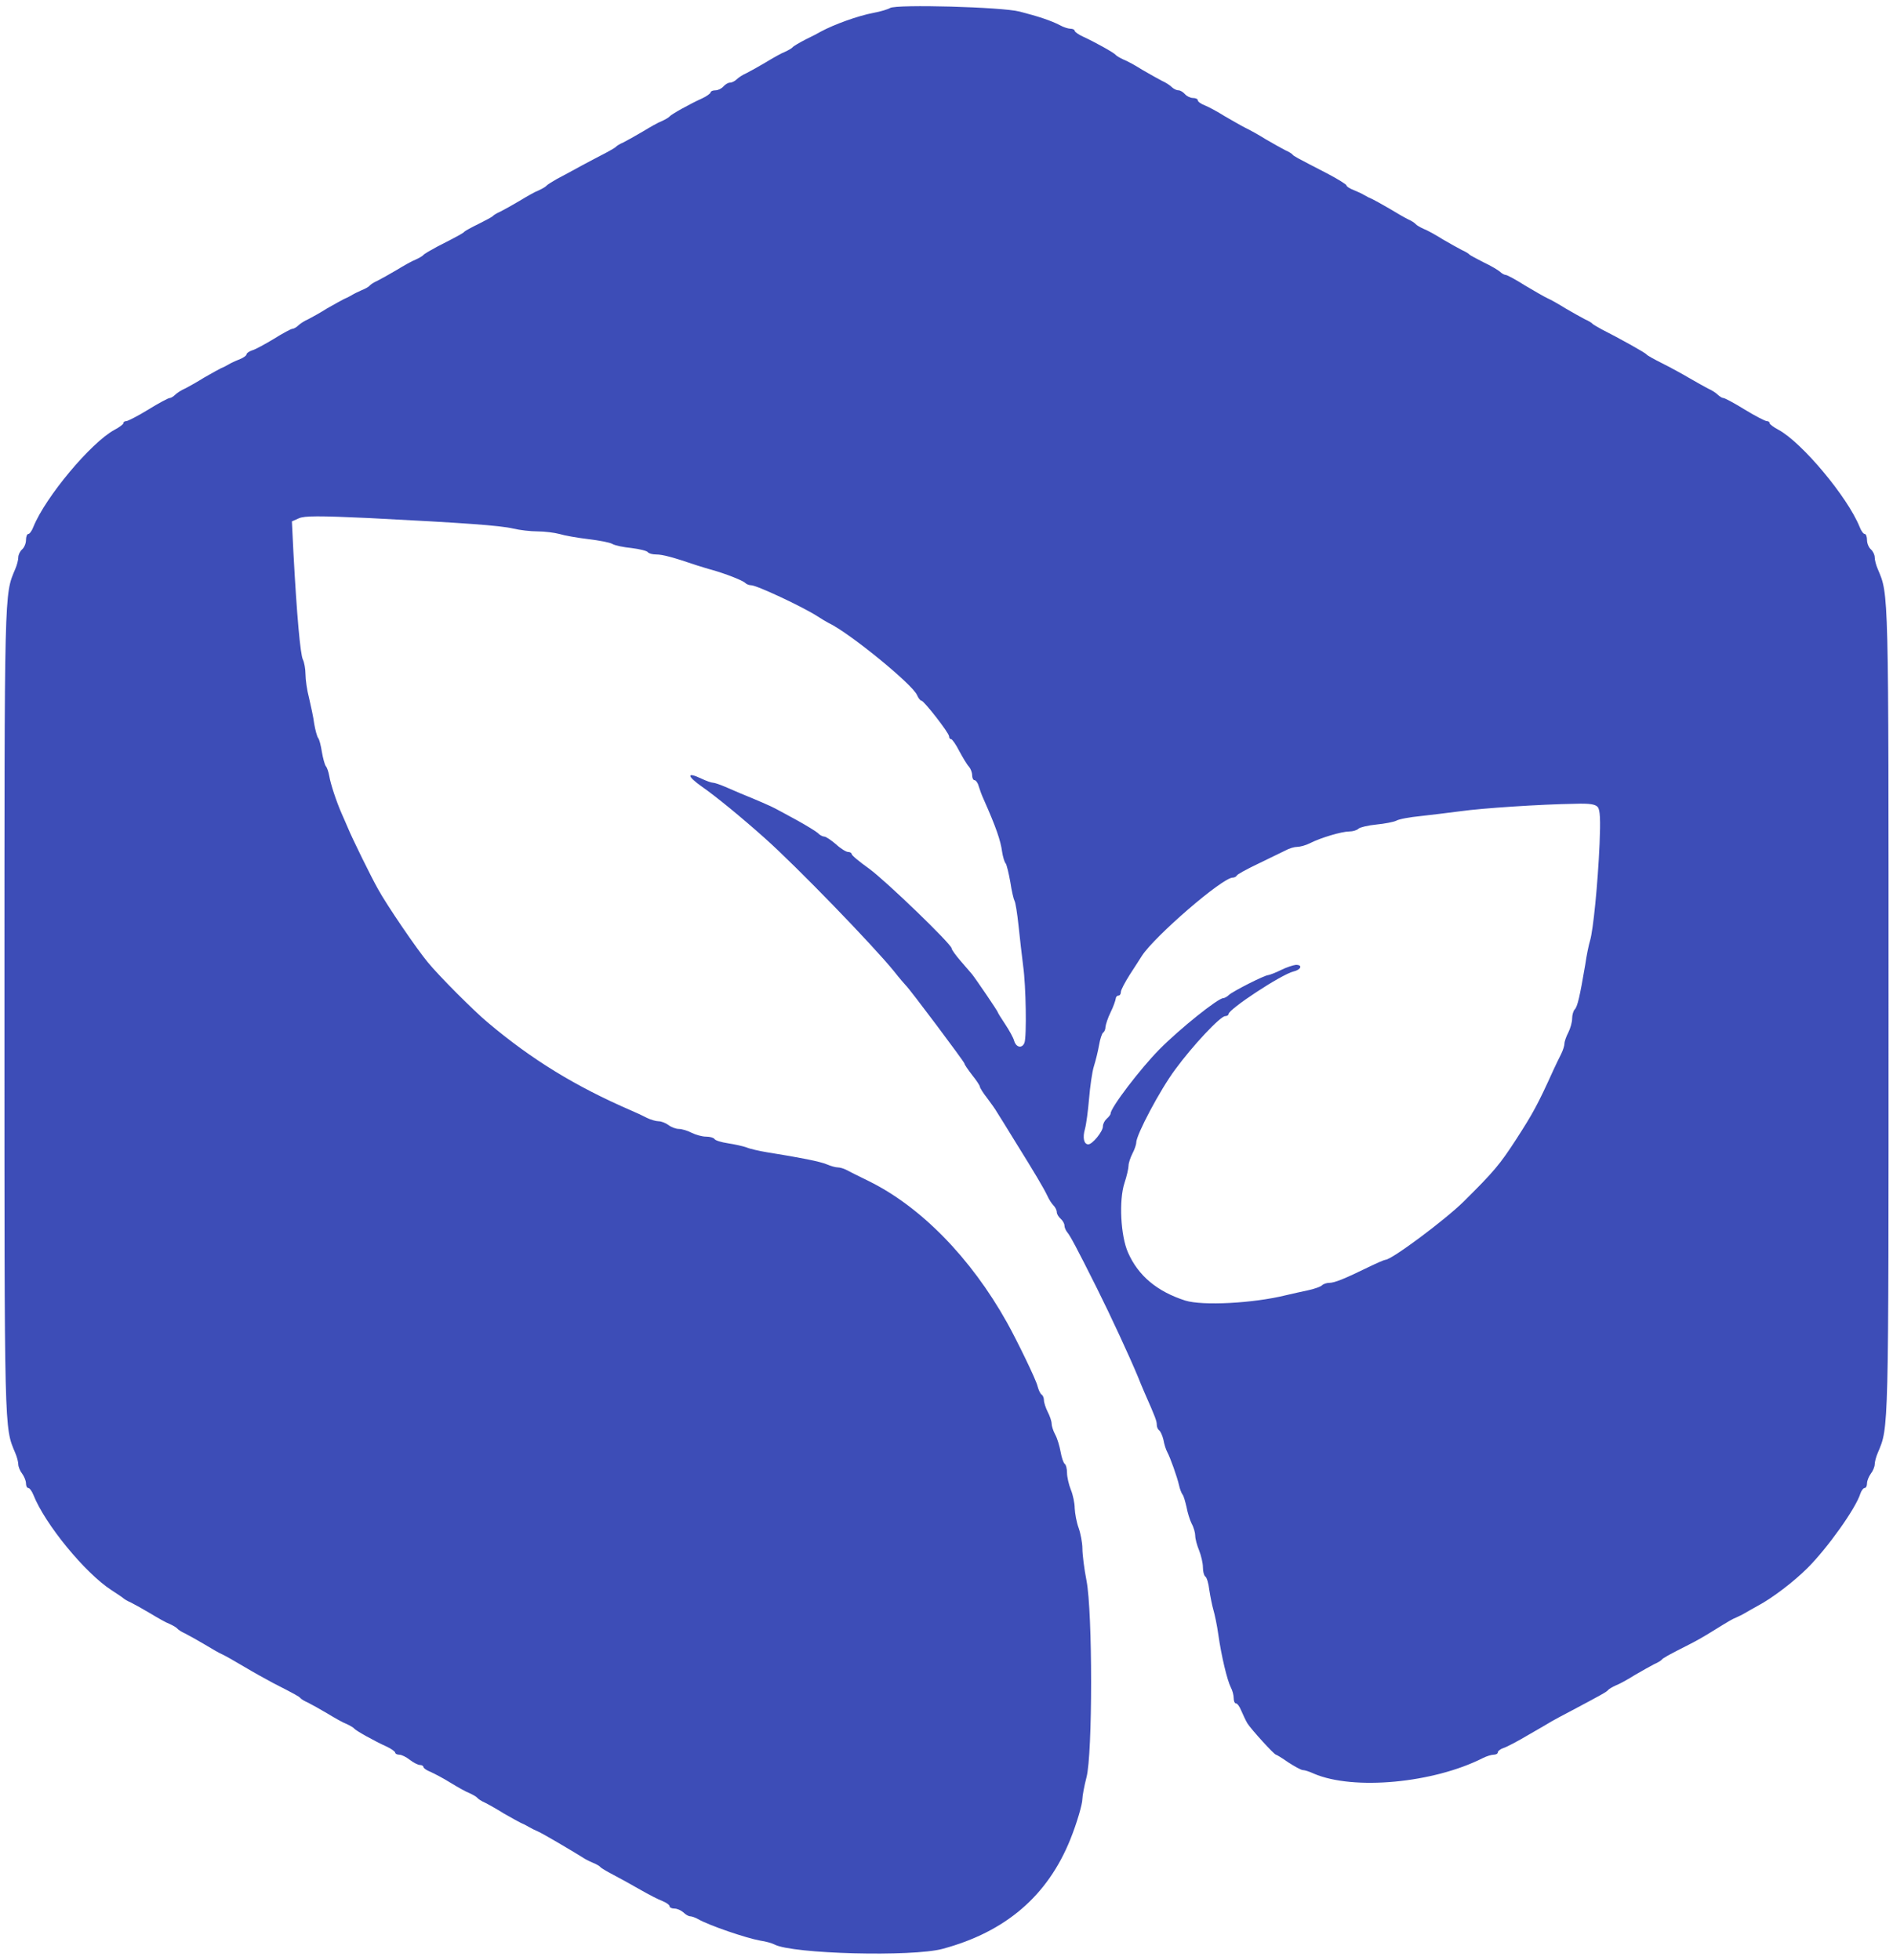
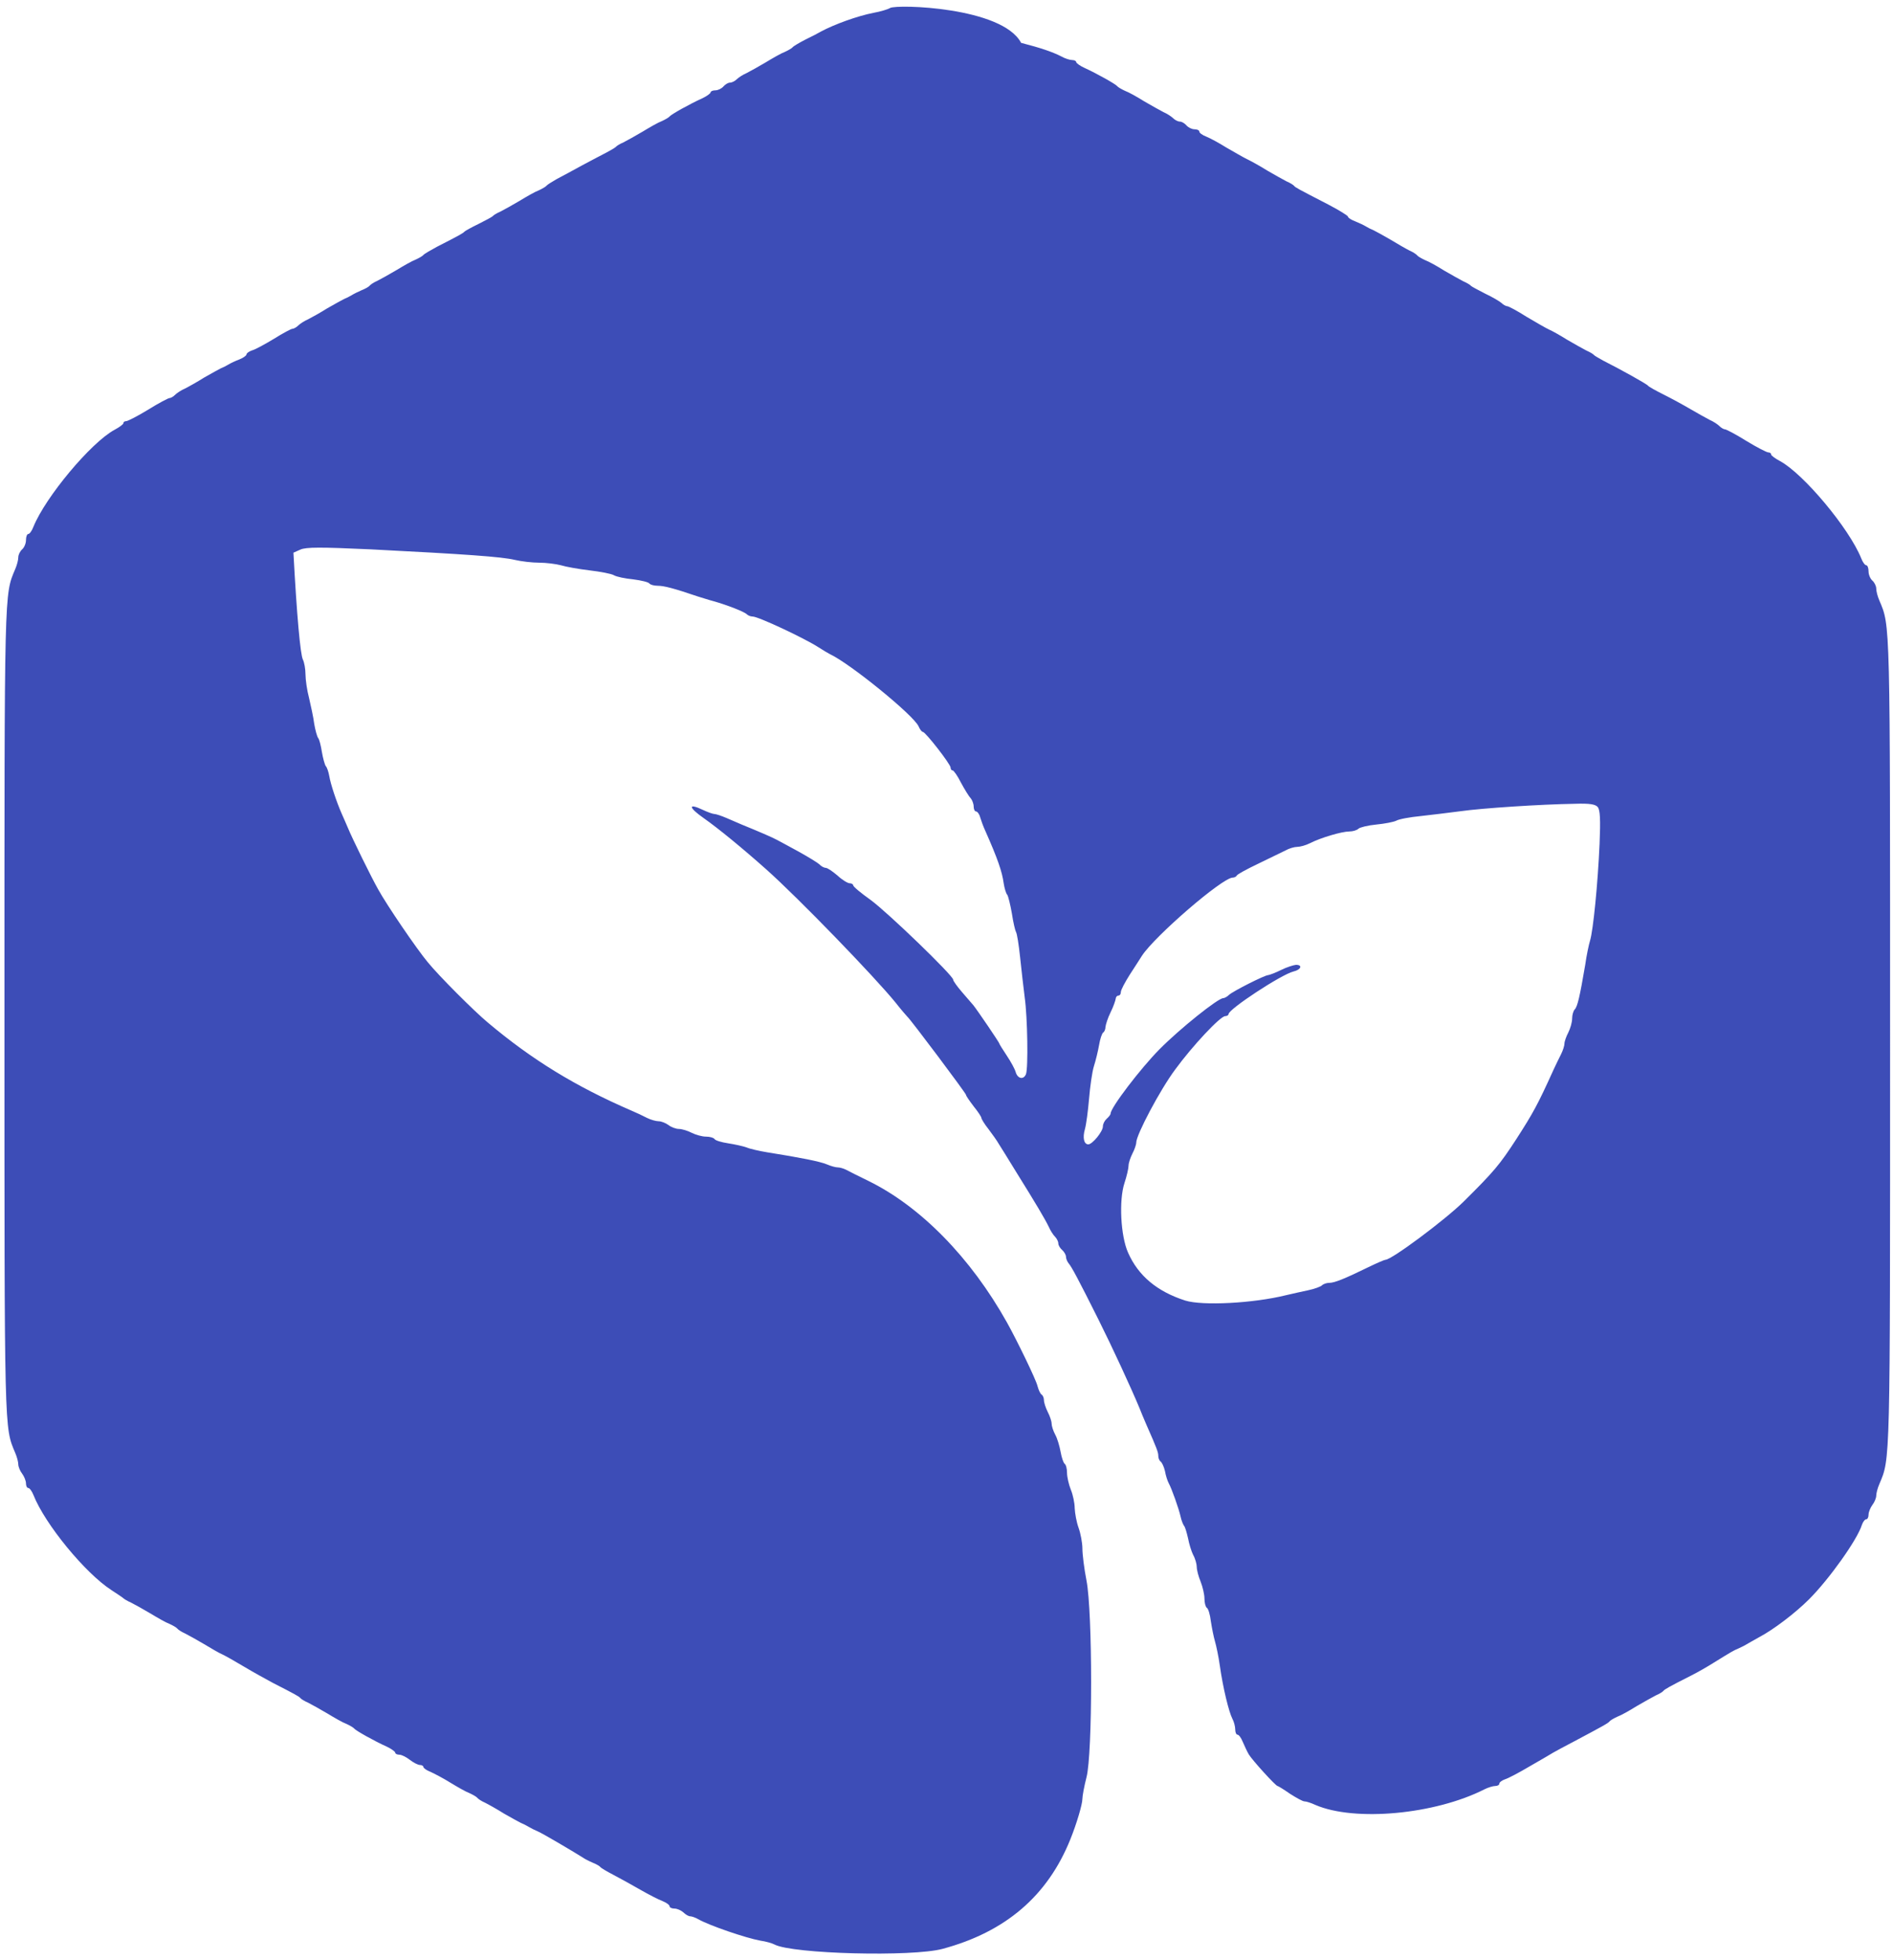
<svg xmlns="http://www.w3.org/2000/svg" version="1.1" id="Layer_1" x="0px" y="0px" width="855px" height="885px" viewBox="0 0 855 885" enable-background="new 0 0 855 885" xml:space="preserve">
-   <path fill="#3D4DB7" d="M402.023,3.607c-0.928,0.58-4.285,1.623-7.528,2.199c-7.181,1.393-17.72,5.213-23.741,8.456  c-0.927,0.58-4.054,2.202-6.949,3.591c-2.896,1.505-5.443,3.011-5.791,3.475c-0.348,0.462-1.967,1.39-3.475,2.085  c-1.62,0.578-5.443,2.778-8.685,4.748c-3.127,1.854-7.063,4.053-8.685,4.863c-1.621,0.697-3.592,1.97-4.402,2.781  c-0.81,0.809-2.201,1.504-3.011,1.504c-0.926,0-2.199,0.811-3.012,1.738c-0.811,0.927-2.433,1.737-3.588,1.737  c-1.275,0-2.202,0.464-2.202,0.925c0,0.464-1.736,1.737-3.706,2.666c-5.674,2.547-14.128,7.294-14.824,8.222  c-0.346,0.464-1.968,1.389-3.473,2.084c-1.623,0.579-5.444,2.781-8.686,4.749c-3.13,1.852-7.066,4.055-8.686,4.865  c-1.622,0.694-3.129,1.622-3.476,2.083c-0.346,0.349-2.083,1.39-4.055,2.433c-1.853,0.927-6.833,3.589-10.999,5.792  c-4.17,2.314-9.384,5.094-11.583,6.253c-2.199,1.274-4.286,2.547-4.63,3.012c-0.35,0.461-1.972,1.388-3.477,2.083  c-1.623,0.579-5.443,2.778-8.685,4.749c-3.126,1.853-7.063,4.053-8.686,4.861c-1.622,0.696-3.126,1.623-3.475,2.086  c-0.346,0.347-3.127,1.854-6.37,3.473c-3.126,1.506-6.023,3.127-6.368,3.476c-0.58,0.695-1.971,1.505-12.393,6.832  c-3.011,1.621-5.793,3.244-6.139,3.707c-0.348,0.463-1.968,1.388-3.474,2.083c-1.621,0.58-5.444,2.78-8.687,4.75  c-3.126,1.852-7.063,4.05-8.685,4.862c-1.621,0.696-3.127,1.736-3.473,2.201c-0.349,0.463-1.971,1.388-3.476,1.968  c-1.62,0.696-3.707,1.738-4.631,2.317c-0.928,0.579-2.549,1.389-3.476,1.738c-0.925,0.463-4.285,2.317-7.527,4.169  c-3.126,1.968-7.065,4.168-8.685,4.979c-1.623,0.695-3.591,1.969-4.401,2.778c-0.813,0.811-2.087,1.507-2.665,1.507  c-0.58,0-4.284,1.969-8.338,4.516c-4.053,2.433-8.456,4.865-9.844,5.211c-1.388,0.464-2.548,1.274-2.548,1.852  c0,0.465-1.388,1.507-3.126,2.202c-1.854,0.695-4.055,1.738-4.98,2.317c-0.925,0.576-2.548,1.388-3.475,1.735  c-0.925,0.463-4.286,2.315-7.528,4.169c-3.127,1.968-7.063,4.171-8.686,4.979c-1.62,0.695-3.592,1.969-4.401,2.781  c-0.81,0.811-1.968,1.504-2.548,1.504c-0.579,0-4.979,2.317-9.612,5.21c-4.748,2.897-9.265,5.214-9.958,5.214  c-0.697,0-1.276,0.345-1.276,0.925c0,0.463-1.854,1.853-4.053,3.011c-10.654,5.79-31.152,30.343-36.597,43.778  c-0.695,1.853-1.737,3.243-2.317,3.243c-0.579,0-1.042,1.273-1.042,2.778c0,1.507-0.811,3.359-1.737,4.169  c-0.925,0.813-1.736,2.432-1.736,3.591c0,1.157-0.58,3.474-1.39,5.328c-4.98,11.813-4.863,7.527-4.863,199.542  c0,192.016-0.117,187.729,4.863,199.541c0.811,1.854,1.39,4.171,1.39,5.212c0,1.043,0.811,3.014,1.736,4.17  c0.927,1.272,1.737,3.241,1.737,4.401c0,1.156,0.463,2.084,1.042,2.084c0.58,0,1.622,1.391,2.317,3.127  c5.211,13.204,23.395,35.322,35.208,42.968c2.664,1.737,5.095,3.355,5.442,3.706c0.347,0.345,1.852,1.271,3.475,1.967  c1.623,0.812,5.56,3.012,8.685,4.866c3.244,1.967,7.063,4.167,8.687,4.748c1.505,0.692,3.127,1.617,3.476,2.084  c0.346,0.463,1.854,1.504,3.473,2.2c1.623,0.812,5.558,3.011,8.686,4.864c3.242,1.967,6.833,4.051,8.224,4.633  c1.273,0.578,5.79,3.125,9.842,5.559c4.054,2.431,9.962,5.673,12.972,7.296c10.191,5.211,11.813,6.137,12.392,6.833  c0.348,0.461,1.852,1.39,3.475,2.083c1.62,0.813,5.559,3.013,8.685,4.864c3.242,1.97,7.063,4.171,8.686,4.747  c1.505,0.695,3.127,1.623,3.473,2.086c0.696,0.926,9.15,5.676,14.825,8.223c1.97,0.928,3.705,2.2,3.705,2.663  s0.813,0.929,1.853,0.929c1.044,0,3.127,1.042,4.749,2.316c1.623,1.271,3.707,2.313,4.516,2.313c0.928,0,1.622,0.463,1.622,0.93  c0,0.463,1.39,1.502,3.243,2.199c1.737,0.81,5.79,2.894,8.919,4.864c3.242,1.968,7.063,4.168,8.683,4.747  c1.506,0.696,3.129,1.622,3.475,2.085c0.348,0.463,1.853,1.504,3.476,2.2c1.62,0.811,5.559,3.011,8.685,4.981  c3.242,1.852,6.601,3.703,7.528,4.165c0.926,0.351,2.547,1.159,3.473,1.737c0.928,0.582,2.78,1.508,4.17,2.088  c2.201,0.925,15.518,8.802,20.153,11.698c0.924,0.691,3.01,1.734,4.631,2.429c1.505,0.58,3.127,1.508,3.475,1.971  c0.345,0.461,2.893,1.968,5.79,3.473c2.895,1.505,8.34,4.521,12.16,6.718c3.823,2.201,8.339,4.517,10.19,5.21  c1.738,0.698,3.127,1.738,3.127,2.316c0,0.582,1.042,1.045,2.202,1.045c1.273,0,3.011,0.811,4.052,1.737  c0.927,0.926,2.317,1.737,3.011,1.737c0.695,0,2.433,0.576,3.821,1.389c4.865,2.779,21.426,8.453,27.911,9.611  c2.433,0.349,5.328,1.158,6.372,1.737c8.107,4.284,62.306,5.676,75.971,1.97c28.374-7.645,47.37-23.857,57.672-49.452  c2.898-7.179,5.445-15.865,5.445-18.298c0-1.273,0.809-5.674,1.852-9.729c2.781-10.538,2.781-74.582,0-88.826  c-1.043-5.326-1.852-11.813-1.852-14.475c0-2.549-0.813-6.833-1.736-9.383c-0.926-2.55-1.623-6.485-1.74-8.799  c0-2.316-0.809-6.142-1.734-8.341c-0.928-2.315-1.736-5.788-1.736-7.646c0-1.851-0.463-3.703-1.045-4.051  c-0.576-0.463-1.387-2.779-1.854-5.444c-0.463-2.548-1.506-6.139-2.432-7.76c-0.926-1.736-1.623-3.937-1.623-4.978  c0-1.043-0.809-3.478-1.732-5.21c-0.93-1.856-1.738-4.285-1.738-5.329c0-1.042-0.463-2.201-1.043-2.547  c-0.58-0.351-1.389-2.088-1.852-3.825c-0.58-2.776-9.383-20.844-13.783-28.72c-16.443-29.415-39.144-52.46-62.539-63.928  c-4.517-2.198-9.149-4.518-10.189-5.095c-1.159-0.578-2.781-1.044-3.707-1.044c-0.927,0-3.126-0.579-4.98-1.387  c-3.011-1.274-11.696-3.014-26.983-5.445c-3.474-0.579-7.643-1.504-9.265-2.199c-1.621-0.579-5.327-1.393-8.339-1.855  c-3.011-0.462-5.792-1.273-6.138-1.966c-0.463-0.577-2.084-1.044-3.82-1.044c-1.739,0-4.634-0.812-6.487-1.737  c-1.739-0.925-4.401-1.737-5.79-1.737c-1.275,0-3.475-0.81-4.635-1.737c-1.272-0.925-3.242-1.736-4.514-1.736  c-1.159,0-3.59-0.693-5.211-1.506c-1.737-0.925-4.98-2.433-7.182-3.358c-25.128-10.887-44.817-22.93-64.737-39.723  c-6.023-4.98-22.121-21.077-27.101-27.216c-4.865-5.79-18.529-25.825-22.467-33.005c-3.011-5.328-11.583-22.701-13.665-27.797  c-0.812-1.968-2.084-4.748-2.781-6.368c-2.432-5.559-4.98-13.319-5.559-16.795c-0.346-1.967-1.041-4.052-1.621-4.631  c-0.463-0.694-1.273-3.59-1.737-6.369c-0.463-2.896-1.158-5.792-1.737-6.371c-0.463-0.695-1.273-3.588-1.738-6.369  c-0.346-2.894-1.505-8.106-2.314-11.582c-0.928-3.474-1.622-8.337-1.622-10.77s-0.579-5.443-1.159-6.603  c-1.158-2.199-2.779-20.149-4.285-48.291l-0.694-14.13l3.126-1.389c2.548-1.159,9.036-1.159,31.732-0.118  c43.199,2.202,59.296,3.36,65.086,4.749c2.896,0.694,7.876,1.273,11.002,1.273c3.244,0,7.644,0.58,9.844,1.16  c2.201,0.694,8.107,1.737,12.972,2.316c4.865,0.578,9.844,1.505,11.002,2.199s5.095,1.506,8.687,1.852  c3.703,0.465,6.947,1.275,7.294,1.853c0.464,0.58,2.086,1.044,3.821,1.044c2.781,0,7.296,1.158,18.184,4.864  c1.968,0.578,5.095,1.62,6.947,2.084c6.14,1.737,13.898,4.749,15.055,5.907c0.581,0.579,1.737,1.041,2.663,1.041  c2.55,0,23.28,9.729,29.766,13.899c1.969,1.274,4.285,2.662,5.21,3.126c9.15,4.285,37.756,27.563,39.954,32.542  c0.579,1.39,1.507,2.548,1.972,2.548c1.158,0,12.507,14.593,12.507,16.098c0,0.695,0.346,1.273,0.926,1.273  c0.463,0,2.199,2.433,3.705,5.443c1.623,3.011,3.59,6.254,4.4,7.064c0.697,0.812,1.389,2.549,1.389,3.823  c0,1.156,0.463,2.198,1.043,2.198s1.508,1.16,1.854,2.548c0.463,1.507,1.393,4.17,2.318,6.138  c5.557,12.508,7.643,18.531,8.334,23.743c0.352,2.199,1.043,4.632,1.623,5.211c0.465,0.693,1.391,4.517,2.086,8.452  c0.576,3.939,1.506,7.761,1.854,8.34c0.463,0.694,1.271,5.789,1.852,11.349s1.506,13.666,2.084,18.184  c1.277,9.032,1.621,31.847,0.582,34.629c-1.045,2.663-3.705,2.199-4.637-0.812c-0.346-1.392-2.197-4.751-4.049-7.53  c-1.857-2.779-3.361-5.21-3.361-5.443c0-0.463-9.846-14.938-11.695-17.255c-0.578-0.694-2.895-3.357-5.096-5.906  c-2.203-2.546-4.051-5.097-4.051-5.673c0-1.854-29.536-30.344-37.296-36.019c-4.399-3.126-7.872-6.021-7.872-6.601  c0-0.461-0.696-0.926-1.623-0.926c-0.81,0-3.357-1.505-5.444-3.475c-2.198-1.853-4.515-3.475-5.325-3.475  c-0.696,0-2.087-0.695-2.896-1.62c-0.925-0.81-5.096-3.36-9.265-5.675c-4.286-2.316-8.688-4.748-9.844-5.328  c-1.854-1.042-8.571-3.937-15.981-6.948c-1.276-0.58-4.287-1.854-6.717-2.896c-2.431-1.042-4.865-1.853-5.559-1.853  c-0.695,0-3.012-0.811-5.212-1.854c-6.833-3.242-6.6-1.158,0.347,3.707c6.6,4.63,17.604,13.665,28.142,23.045  c14.477,12.855,48.988,48.526,58.487,60.223c2.548,3.244,4.977,6.021,5.324,6.37c1.508,1.271,26.52,34.627,26.52,35.322  c0,0.463,1.623,2.777,3.475,5.21c1.969,2.434,3.477,4.747,3.477,5.213c0,0.463,1.389,2.779,3.24,5.097  c1.74,2.314,3.82,5.21,4.518,6.484c0.813,1.274,4.518,7.18,8.109,13.085c8.803,14.13,12.854,20.963,14.588,24.555  c0.699,1.621,1.969,3.588,2.783,4.398c0.809,0.812,1.504,2.2,1.504,3.012c0,0.926,0.814,2.201,1.736,3.013  c0.926,0.812,1.74,2.198,1.74,3.126c0,0.81,0.578,2.199,1.271,3.01c1.277,1.508,4.172,6.835,13.436,25.361  c6.254,12.511,14.709,30.809,18.414,39.725c0.693,1.853,2.197,5.328,3.129,7.529c4.859,11.001,5.439,12.623,5.439,14.244  c0,1.041,0.463,2.085,1.043,2.549c0.58,0.344,1.506,2.313,1.969,4.285c0.35,2.084,1.156,4.515,1.736,5.56  c1.275,2.313,4.518,11.348,5.33,15.054c0.346,1.623,1.039,3.358,1.506,4.051c0.58,0.581,1.27,3.244,1.852,5.68  c0.463,2.543,1.506,5.903,2.316,7.525c0.926,1.621,1.621,4.168,1.621,5.442c0,1.389,0.811,4.402,1.736,6.602  c0.926,2.316,1.74,5.789,1.74,7.646c0,1.851,0.463,3.705,1.039,4.168c0.695,0.344,1.508,3.126,1.854,6.139  c0.465,3.01,1.273,7.065,1.854,9.031c0.576,1.971,1.623,6.834,2.199,11.002c1.389,9.845,4.051,20.847,5.674,23.974  c0.695,1.273,1.275,3.473,1.275,4.749c0,1.39,0.463,2.43,1.043,2.43c0.578,0,1.623,1.392,2.314,3.131  c0.814,1.85,1.969,4.398,2.783,5.787c1.623,2.663,12.156,14.247,12.969,14.247c0.23,0,2.777,1.504,5.561,3.473  c2.891,1.853,5.787,3.475,6.6,3.475c0.811,0,3.008,0.695,4.977,1.621c17.838,7.644,53.971,4.284,76.322-7.064  c1.621-0.811,3.824-1.504,4.863-1.504c1.043,0,1.852-0.466,1.852-1.043c0-0.581,1.16-1.504,2.553-1.972  c1.27-0.347,6.369-3.01,11.23-5.904c4.865-2.781,9.611-5.558,10.537-6.138c0.93-0.579,5.098-2.779,9.266-4.978  c13.088-6.953,15.635-8.341,16.217-9.152c0.348-0.463,1.967-1.392,3.473-2.084c1.621-0.577,5.559-2.78,8.684-4.747  c3.246-1.854,7.068-4.055,8.686-4.865c1.623-0.693,3.129-1.623,3.479-2.084c0.576-0.694,2.314-1.737,12.391-6.833  c3.012-1.506,7.643-4.168,10.189-5.79c8.223-5.096,9.266-5.675,11.006-6.37c0.922-0.463,2.543-1.159,3.475-1.737  c0.922-0.582,3.705-2.084,6.133-3.473c6.604-3.475,16.447-11.005,22.584-17.141c9.035-9.034,21.775-26.869,23.859-33.587  c0.463-1.389,1.387-2.548,1.967-2.548s1.043-0.928,1.043-2.084c0-1.16,0.813-3.129,1.738-4.401c0.926-1.156,1.736-3.127,1.736-4.17  c0-1.041,0.58-3.358,1.389-5.212c4.98-11.812,4.863-7.525,4.863-199.541c0-192.014,0.117-187.729-4.863-199.542  c-0.809-1.854-1.389-4.17-1.389-5.328c0-1.159-0.811-2.779-1.736-3.591c-0.926-0.81-1.738-2.662-1.738-4.169  c0-1.504-0.463-2.778-1.043-2.778s-1.619-1.39-2.316-3.243c-5.443-13.435-25.941-37.988-36.594-43.778  c-2.205-1.158-4.057-2.548-4.057-3.011c0-0.58-0.576-0.925-1.273-0.925c-0.695,0-5.209-2.317-9.957-5.214  c-4.633-2.893-9.031-5.21-9.615-5.21c-0.576,0-1.734-0.694-2.549-1.504c-0.809-0.812-2.777-2.086-4.4-2.781  c-1.619-0.808-5.439-3.011-8.686-4.863c-3.125-1.854-8.684-4.865-12.156-6.601c-3.479-1.738-6.604-3.475-6.949-3.94  c-0.58-0.809-12.277-7.293-20.27-11.348c-1.852-1.042-3.703-2.083-4.055-2.432c-0.346-0.464-1.852-1.389-3.473-2.084  c-1.621-0.812-5.441-3.012-8.686-4.864c-3.125-1.968-6.834-4.054-8.219-4.634c-1.277-0.579-5.912-3.242-10.195-5.789  c-4.168-2.663-8.105-4.75-8.686-4.75s-1.852-0.694-2.66-1.504c-0.814-0.693-4.061-2.664-7.301-4.17  c-3.125-1.619-6.02-3.125-6.367-3.473c-0.35-0.463-1.852-1.39-3.475-2.085c-1.621-0.809-5.447-3.008-8.686-4.862  c-3.127-1.97-7.064-4.171-8.688-4.749c-1.502-0.696-3.125-1.623-3.471-2.084c-0.352-0.463-1.855-1.507-3.479-2.2  c-1.623-0.811-5.445-3.012-8.686-4.981c-3.129-1.853-6.604-3.707-7.525-4.169c-0.93-0.347-2.549-1.159-3.475-1.738  c-0.926-0.58-3.129-1.62-4.863-2.315c-1.857-0.696-3.246-1.622-3.246-2.086c0-0.461-3.934-2.894-8.799-5.443  c-14.361-7.413-14.941-7.758-15.518-8.454c-0.35-0.463-1.855-1.388-3.479-2.085c-1.619-0.811-5.443-3.01-8.686-4.863  c-3.123-1.969-7.295-4.285-9.264-5.212c-1.854-0.926-6.02-3.358-9.266-5.211c-3.125-1.968-7.18-4.169-8.914-4.864  c-1.857-0.696-3.242-1.738-3.242-2.317c0-0.579-0.93-1.041-2.205-1.041c-1.156,0-2.775-0.813-3.588-1.738  c-0.811-0.927-2.086-1.737-3.012-1.737c-0.811,0-2.199-0.694-3.01-1.505c-0.813-0.812-2.777-2.085-4.4-2.78  c-1.621-0.811-5.443-3.012-8.689-4.865c-3.123-1.968-7.061-4.167-8.684-4.747c-1.506-0.696-3.125-1.622-3.477-2.086  c-0.695-0.925-9.146-5.674-14.707-8.221c-2.082-0.929-3.822-2.2-3.822-2.663c0-0.465-0.809-0.929-1.852-0.929  s-3.24-0.694-4.863-1.619c-4.055-2.087-9.611-3.94-18.184-6.139C452.629,3.145,405.035,1.87,402.023,3.607z M721.662,364.476  c1.039,1.273,1.271,5.559,0.809,16.559c-0.809,18.415-2.895,39.029-4.285,43.662c-0.578,1.854-1.621,6.833-2.201,11.004  c-2.432,14.245-3.475,18.876-4.746,20.15c-0.582,0.579-1.16,2.433-1.16,4.054c0,1.738-0.811,4.516-1.736,6.368  c-0.926,1.738-1.736,4.055-1.736,4.98s-0.695,3.127-1.508,4.75c-0.924,1.735-2.428,4.977-3.473,7.179  c-7.178,15.867-9.264,19.572-16.793,31.27c-7.527,11.581-10.074,14.591-23.74,28.141c-8.455,8.34-32.543,26.289-35.324,26.289  c-0.463,0-3.938,1.508-7.76,3.36c-10.887,5.325-15.287,7.063-17.6,7.063c-1.158,0-2.664,0.463-3.361,1.159  c-0.58,0.578-3.471,1.622-6.254,2.2c-2.895,0.58-7.295,1.621-9.844,2.198c-14.939,3.707-37.869,4.866-45.631,2.436  c-12.619-4.054-21.191-11.12-25.822-21.659c-3.359-7.525-4.172-23.626-1.623-31.386c1.043-3.123,1.852-6.712,1.852-7.873  c0-1.158,0.814-3.591,1.74-5.443c0.926-1.737,1.736-4.054,1.736-4.979c0-3.477,10.77-23.856,17.604-33.007  c7.875-10.771,20.381-24.09,22.582-24.09c0.811,0,1.506-0.464,1.506-0.925c0-2.201,23.74-17.836,29.297-19.226  c3.477-0.811,4.289-3.01,1.16-3.01c-1.16,0.114-4.166,1.044-6.717,2.313c-2.549,1.273-5.096,2.203-5.789,2.317  c-1.623,0-15.98,7.297-17.717,8.918c-0.816,0.812-2.086,1.505-2.666,1.505c-2.314,0-19.572,13.781-28.836,23.161  c-8.572,8.687-22.006,26.292-22.006,28.955c0,0.463-0.809,1.503-1.736,2.316c-0.928,0.81-1.738,2.314-1.738,3.471  c0,2.319-4.746,8.107-6.6,8.107c-1.969,0-2.664-3.006-1.506-6.947c0.58-2.084,1.389-8.223,1.854-13.667  c0.463-5.558,1.389-12.157,2.197-14.704c0.813-2.551,1.852-6.835,2.316-9.498c0.467-2.778,1.275-5.21,1.855-5.676  c0.58-0.349,1.043-1.505,1.043-2.546c0.115-1.043,1.043-4.055,2.314-6.604c1.273-2.546,2.203-5.325,2.314-6.138  c0-0.694,0.582-1.388,1.162-1.388c0.691,0,1.154-0.694,1.154-1.622c0-0.926,1.855-4.401,4.055-7.875  c2.201-3.355,4.635-7.181,5.443-8.454c5.791-8.917,36.363-35.322,40.998-35.322c0.809,0,1.621-0.464,1.852-0.926  c0.232-0.58,4.518-2.896,9.615-5.328c5.094-2.433,10.654-5.211,12.391-6.021c1.621-0.928,4.049-1.622,5.326-1.622  c1.275,0,3.822-0.695,5.678-1.623c4.977-2.547,14.475-5.325,17.832-5.325c1.623,0,3.475-0.579,4.168-1.274  c0.58-0.58,4.287-1.506,7.992-1.855c3.705-0.348,7.875-1.156,9.035-1.735c1.156-0.695,6.137-1.623,11-2.087  c4.865-0.578,12.971-1.503,18.064-2.198c9.732-1.39,36.482-3.127,51.654-3.358C718.074,362.738,720.619,363.201,721.662,364.476z" />
+   <path fill="#3D4DB7" d="M402.023,3.607c-0.928,0.58-4.285,1.623-7.528,2.199c-7.181,1.393-17.72,5.213-23.741,8.456  c-0.927,0.58-4.054,2.202-6.949,3.591c-2.896,1.505-5.443,3.011-5.791,3.475c-0.348,0.462-1.967,1.39-3.475,2.085  c-1.62,0.578-5.443,2.778-8.685,4.748c-3.127,1.854-7.063,4.053-8.685,4.863c-1.621,0.697-3.592,1.97-4.402,2.781  c-0.81,0.809-2.201,1.504-3.011,1.504c-0.926,0-2.199,0.811-3.012,1.738c-0.811,0.927-2.433,1.737-3.588,1.737  c-1.275,0-2.202,0.464-2.202,0.925c0,0.464-1.736,1.737-3.706,2.666c-5.674,2.547-14.128,7.294-14.824,8.222  c-0.346,0.464-1.968,1.389-3.473,2.084c-1.623,0.579-5.444,2.781-8.686,4.749c-3.13,1.852-7.066,4.055-8.686,4.865  c-1.622,0.694-3.129,1.622-3.476,2.083c-0.346,0.349-2.083,1.39-4.055,2.433c-1.853,0.927-6.833,3.589-10.999,5.792  c-4.17,2.314-9.384,5.094-11.583,6.253c-2.199,1.274-4.286,2.547-4.63,3.012c-0.35,0.461-1.972,1.388-3.477,2.083  c-1.623,0.579-5.443,2.778-8.685,4.749c-3.126,1.853-7.063,4.053-8.686,4.861c-1.622,0.696-3.126,1.623-3.475,2.086  c-0.346,0.347-3.127,1.854-6.37,3.473c-3.126,1.506-6.023,3.127-6.368,3.476c-0.58,0.695-1.971,1.505-12.393,6.832  c-3.011,1.621-5.793,3.244-6.139,3.707c-0.348,0.463-1.968,1.388-3.474,2.083c-1.621,0.58-5.444,2.78-8.687,4.75  c-3.126,1.852-7.063,4.05-8.685,4.862c-1.621,0.696-3.127,1.736-3.473,2.201c-0.349,0.463-1.971,1.388-3.476,1.968  c-1.62,0.696-3.707,1.738-4.631,2.317c-0.928,0.579-2.549,1.389-3.476,1.738c-0.925,0.463-4.285,2.317-7.527,4.169  c-3.126,1.968-7.065,4.168-8.685,4.979c-1.623,0.695-3.591,1.969-4.401,2.778c-0.813,0.811-2.087,1.507-2.665,1.507  c-0.58,0-4.284,1.969-8.338,4.516c-4.053,2.433-8.456,4.865-9.844,5.211c-1.388,0.464-2.548,1.274-2.548,1.852  c0,0.465-1.388,1.507-3.126,2.202c-1.854,0.695-4.055,1.738-4.98,2.317c-0.925,0.576-2.548,1.388-3.475,1.735  c-0.925,0.463-4.286,2.315-7.528,4.169c-3.127,1.968-7.063,4.171-8.686,4.979c-1.62,0.695-3.592,1.969-4.401,2.781  c-0.81,0.811-1.968,1.504-2.548,1.504c-0.579,0-4.979,2.317-9.612,5.21c-4.748,2.897-9.265,5.214-9.958,5.214  c-0.697,0-1.276,0.345-1.276,0.925c0,0.463-1.854,1.853-4.053,3.011c-10.654,5.79-31.152,30.343-36.597,43.778  c-0.695,1.853-1.737,3.243-2.317,3.243c-0.579,0-1.042,1.273-1.042,2.778c0,1.507-0.811,3.359-1.737,4.169  c-0.925,0.813-1.736,2.432-1.736,3.591c0,1.157-0.58,3.474-1.39,5.328c-4.98,11.813-4.863,7.527-4.863,199.542  c0,192.016-0.117,187.729,4.863,199.541c0.811,1.854,1.39,4.171,1.39,5.212c0,1.043,0.811,3.014,1.736,4.17  c0.927,1.272,1.737,3.241,1.737,4.401c0,1.156,0.463,2.084,1.042,2.084c0.58,0,1.622,1.391,2.317,3.127  c5.211,13.204,23.395,35.322,35.208,42.968c2.664,1.737,5.095,3.355,5.442,3.706c0.347,0.345,1.852,1.271,3.475,1.967  c1.623,0.812,5.56,3.012,8.685,4.866c3.244,1.967,7.063,4.167,8.687,4.748c1.505,0.692,3.127,1.617,3.476,2.084  c0.346,0.463,1.854,1.504,3.473,2.2c1.623,0.812,5.558,3.011,8.686,4.864c3.242,1.967,6.833,4.051,8.224,4.633  c1.273,0.578,5.79,3.125,9.842,5.559c4.054,2.431,9.962,5.673,12.972,7.296c10.191,5.211,11.813,6.137,12.392,6.833  c0.348,0.461,1.852,1.39,3.475,2.083c1.62,0.813,5.559,3.013,8.685,4.864c3.242,1.97,7.063,4.171,8.686,4.747  c1.505,0.695,3.127,1.623,3.473,2.086c0.696,0.926,9.15,5.676,14.825,8.223c1.97,0.928,3.705,2.2,3.705,2.663  s0.813,0.929,1.853,0.929c1.044,0,3.127,1.042,4.749,2.316c1.623,1.271,3.707,2.313,4.516,2.313c0.928,0,1.622,0.463,1.622,0.93  c0,0.463,1.39,1.502,3.243,2.199c1.737,0.81,5.79,2.894,8.919,4.864c3.242,1.968,7.063,4.168,8.683,4.747  c1.506,0.696,3.129,1.622,3.475,2.085c0.348,0.463,1.853,1.504,3.476,2.2c1.62,0.811,5.559,3.011,8.685,4.981  c3.242,1.852,6.601,3.703,7.528,4.165c0.926,0.351,2.547,1.159,3.473,1.737c0.928,0.582,2.78,1.508,4.17,2.088  c2.201,0.925,15.518,8.802,20.153,11.698c0.924,0.691,3.01,1.734,4.631,2.429c1.505,0.58,3.127,1.508,3.475,1.971  c0.345,0.461,2.893,1.968,5.79,3.473c2.895,1.505,8.34,4.521,12.16,6.718c3.823,2.201,8.339,4.517,10.19,5.21  c1.738,0.698,3.127,1.738,3.127,2.316c0,0.582,1.042,1.045,2.202,1.045c1.273,0,3.011,0.811,4.052,1.737  c0.927,0.926,2.317,1.737,3.011,1.737c0.695,0,2.433,0.576,3.821,1.389c4.865,2.779,21.426,8.453,27.911,9.611  c2.433,0.349,5.328,1.158,6.372,1.737c8.107,4.284,62.306,5.676,75.971,1.97c28.374-7.645,47.37-23.857,57.672-49.452  c2.898-7.179,5.445-15.865,5.445-18.298c0-1.273,0.809-5.674,1.852-9.729c2.781-10.538,2.781-74.582,0-88.826  c-1.043-5.326-1.852-11.813-1.852-14.475c0-2.549-0.813-6.833-1.736-9.383c-0.926-2.55-1.623-6.485-1.74-8.799  c0-2.316-0.809-6.142-1.734-8.341c-0.928-2.315-1.736-5.788-1.736-7.646c0-1.851-0.463-3.703-1.045-4.051  c-0.576-0.463-1.387-2.779-1.854-5.444c-0.463-2.548-1.506-6.139-2.432-7.76c-0.926-1.736-1.623-3.937-1.623-4.978  c0-1.043-0.809-3.478-1.732-5.21c-0.93-1.856-1.738-4.285-1.738-5.329c0-1.042-0.463-2.201-1.043-2.547  c-0.58-0.351-1.389-2.088-1.852-3.825c-0.58-2.776-9.383-20.844-13.783-28.72c-16.443-29.415-39.144-52.46-62.539-63.928  c-4.517-2.198-9.149-4.518-10.189-5.095c-1.159-0.578-2.781-1.044-3.707-1.044c-0.927,0-3.126-0.579-4.98-1.387  c-3.011-1.274-11.696-3.014-26.983-5.445c-3.474-0.579-7.643-1.504-9.265-2.199c-1.621-0.579-5.327-1.393-8.339-1.855  c-3.011-0.462-5.792-1.273-6.138-1.966c-0.463-0.577-2.084-1.044-3.82-1.044c-1.739,0-4.634-0.812-6.487-1.737  c-1.739-0.925-4.401-1.737-5.79-1.737c-1.275,0-3.475-0.81-4.635-1.737c-1.272-0.925-3.242-1.736-4.514-1.736  c-1.159,0-3.59-0.693-5.211-1.506c-1.737-0.925-4.98-2.433-7.182-3.358c-25.128-10.887-44.817-22.93-64.737-39.723  c-6.023-4.98-22.121-21.077-27.101-27.216c-4.865-5.79-18.529-25.825-22.467-33.005c-3.011-5.328-11.583-22.701-13.665-27.797  c-0.812-1.968-2.084-4.748-2.781-6.368c-2.432-5.559-4.98-13.319-5.559-16.795c-0.346-1.967-1.041-4.052-1.621-4.631  c-0.463-0.694-1.273-3.59-1.737-6.369c-0.463-2.896-1.158-5.792-1.737-6.371c-0.463-0.695-1.273-3.588-1.738-6.369  c-0.346-2.894-1.505-8.106-2.314-11.582c-0.928-3.474-1.622-8.337-1.622-10.77s-0.579-5.443-1.159-6.603  c-1.158-2.199-2.779-20.149-4.285-48.291l3.126-1.389c2.548-1.159,9.036-1.159,31.732-0.118  c43.199,2.202,59.296,3.36,65.086,4.749c2.896,0.694,7.876,1.273,11.002,1.273c3.244,0,7.644,0.58,9.844,1.16  c2.201,0.694,8.107,1.737,12.972,2.316c4.865,0.578,9.844,1.505,11.002,2.199s5.095,1.506,8.687,1.852  c3.703,0.465,6.947,1.275,7.294,1.853c0.464,0.58,2.086,1.044,3.821,1.044c2.781,0,7.296,1.158,18.184,4.864  c1.968,0.578,5.095,1.62,6.947,2.084c6.14,1.737,13.898,4.749,15.055,5.907c0.581,0.579,1.737,1.041,2.663,1.041  c2.55,0,23.28,9.729,29.766,13.899c1.969,1.274,4.285,2.662,5.21,3.126c9.15,4.285,37.756,27.563,39.954,32.542  c0.579,1.39,1.507,2.548,1.972,2.548c1.158,0,12.507,14.593,12.507,16.098c0,0.695,0.346,1.273,0.926,1.273  c0.463,0,2.199,2.433,3.705,5.443c1.623,3.011,3.59,6.254,4.4,7.064c0.697,0.812,1.389,2.549,1.389,3.823  c0,1.156,0.463,2.198,1.043,2.198s1.508,1.16,1.854,2.548c0.463,1.507,1.393,4.17,2.318,6.138  c5.557,12.508,7.643,18.531,8.334,23.743c0.352,2.199,1.043,4.632,1.623,5.211c0.465,0.693,1.391,4.517,2.086,8.452  c0.576,3.939,1.506,7.761,1.854,8.34c0.463,0.694,1.271,5.789,1.852,11.349s1.506,13.666,2.084,18.184  c1.277,9.032,1.621,31.847,0.582,34.629c-1.045,2.663-3.705,2.199-4.637-0.812c-0.346-1.392-2.197-4.751-4.049-7.53  c-1.857-2.779-3.361-5.21-3.361-5.443c0-0.463-9.846-14.938-11.695-17.255c-0.578-0.694-2.895-3.357-5.096-5.906  c-2.203-2.546-4.051-5.097-4.051-5.673c0-1.854-29.536-30.344-37.296-36.019c-4.399-3.126-7.872-6.021-7.872-6.601  c0-0.461-0.696-0.926-1.623-0.926c-0.81,0-3.357-1.505-5.444-3.475c-2.198-1.853-4.515-3.475-5.325-3.475  c-0.696,0-2.087-0.695-2.896-1.62c-0.925-0.81-5.096-3.36-9.265-5.675c-4.286-2.316-8.688-4.748-9.844-5.328  c-1.854-1.042-8.571-3.937-15.981-6.948c-1.276-0.58-4.287-1.854-6.717-2.896c-2.431-1.042-4.865-1.853-5.559-1.853  c-0.695,0-3.012-0.811-5.212-1.854c-6.833-3.242-6.6-1.158,0.347,3.707c6.6,4.63,17.604,13.665,28.142,23.045  c14.477,12.855,48.988,48.526,58.487,60.223c2.548,3.244,4.977,6.021,5.324,6.37c1.508,1.271,26.52,34.627,26.52,35.322  c0,0.463,1.623,2.777,3.475,5.21c1.969,2.434,3.477,4.747,3.477,5.213c0,0.463,1.389,2.779,3.24,5.097  c1.74,2.314,3.82,5.21,4.518,6.484c0.813,1.274,4.518,7.18,8.109,13.085c8.803,14.13,12.854,20.963,14.588,24.555  c0.699,1.621,1.969,3.588,2.783,4.398c0.809,0.812,1.504,2.2,1.504,3.012c0,0.926,0.814,2.201,1.736,3.013  c0.926,0.812,1.74,2.198,1.74,3.126c0,0.81,0.578,2.199,1.271,3.01c1.277,1.508,4.172,6.835,13.436,25.361  c6.254,12.511,14.709,30.809,18.414,39.725c0.693,1.853,2.197,5.328,3.129,7.529c4.859,11.001,5.439,12.623,5.439,14.244  c0,1.041,0.463,2.085,1.043,2.549c0.58,0.344,1.506,2.313,1.969,4.285c0.35,2.084,1.156,4.515,1.736,5.56  c1.275,2.313,4.518,11.348,5.33,15.054c0.346,1.623,1.039,3.358,1.506,4.051c0.58,0.581,1.27,3.244,1.852,5.68  c0.463,2.543,1.506,5.903,2.316,7.525c0.926,1.621,1.621,4.168,1.621,5.442c0,1.389,0.811,4.402,1.736,6.602  c0.926,2.316,1.74,5.789,1.74,7.646c0,1.851,0.463,3.705,1.039,4.168c0.695,0.344,1.508,3.126,1.854,6.139  c0.465,3.01,1.273,7.065,1.854,9.031c0.576,1.971,1.623,6.834,2.199,11.002c1.389,9.845,4.051,20.847,5.674,23.974  c0.695,1.273,1.275,3.473,1.275,4.749c0,1.39,0.463,2.43,1.043,2.43c0.578,0,1.623,1.392,2.314,3.131  c0.814,1.85,1.969,4.398,2.783,5.787c1.623,2.663,12.156,14.247,12.969,14.247c0.23,0,2.777,1.504,5.561,3.473  c2.891,1.853,5.787,3.475,6.6,3.475c0.811,0,3.008,0.695,4.977,1.621c17.838,7.644,53.971,4.284,76.322-7.064  c1.621-0.811,3.824-1.504,4.863-1.504c1.043,0,1.852-0.466,1.852-1.043c0-0.581,1.16-1.504,2.553-1.972  c1.27-0.347,6.369-3.01,11.23-5.904c4.865-2.781,9.611-5.558,10.537-6.138c0.93-0.579,5.098-2.779,9.266-4.978  c13.088-6.953,15.635-8.341,16.217-9.152c0.348-0.463,1.967-1.392,3.473-2.084c1.621-0.577,5.559-2.78,8.684-4.747  c3.246-1.854,7.068-4.055,8.686-4.865c1.623-0.693,3.129-1.623,3.479-2.084c0.576-0.694,2.314-1.737,12.391-6.833  c3.012-1.506,7.643-4.168,10.189-5.79c8.223-5.096,9.266-5.675,11.006-6.37c0.922-0.463,2.543-1.159,3.475-1.737  c0.922-0.582,3.705-2.084,6.133-3.473c6.604-3.475,16.447-11.005,22.584-17.141c9.035-9.034,21.775-26.869,23.859-33.587  c0.463-1.389,1.387-2.548,1.967-2.548s1.043-0.928,1.043-2.084c0-1.16,0.813-3.129,1.738-4.401c0.926-1.156,1.736-3.127,1.736-4.17  c0-1.041,0.58-3.358,1.389-5.212c4.98-11.812,4.863-7.525,4.863-199.541c0-192.014,0.117-187.729-4.863-199.542  c-0.809-1.854-1.389-4.17-1.389-5.328c0-1.159-0.811-2.779-1.736-3.591c-0.926-0.81-1.738-2.662-1.738-4.169  c0-1.504-0.463-2.778-1.043-2.778s-1.619-1.39-2.316-3.243c-5.443-13.435-25.941-37.988-36.594-43.778  c-2.205-1.158-4.057-2.548-4.057-3.011c0-0.58-0.576-0.925-1.273-0.925c-0.695,0-5.209-2.317-9.957-5.214  c-4.633-2.893-9.031-5.21-9.615-5.21c-0.576,0-1.734-0.694-2.549-1.504c-0.809-0.812-2.777-2.086-4.4-2.781  c-1.619-0.808-5.439-3.011-8.686-4.863c-3.125-1.854-8.684-4.865-12.156-6.601c-3.479-1.738-6.604-3.475-6.949-3.94  c-0.58-0.809-12.277-7.293-20.27-11.348c-1.852-1.042-3.703-2.083-4.055-2.432c-0.346-0.464-1.852-1.389-3.473-2.084  c-1.621-0.812-5.441-3.012-8.686-4.864c-3.125-1.968-6.834-4.054-8.219-4.634c-1.277-0.579-5.912-3.242-10.195-5.789  c-4.168-2.663-8.105-4.75-8.686-4.75s-1.852-0.694-2.66-1.504c-0.814-0.693-4.061-2.664-7.301-4.17  c-3.125-1.619-6.02-3.125-6.367-3.473c-0.35-0.463-1.852-1.39-3.475-2.085c-1.621-0.809-5.447-3.008-8.686-4.862  c-3.127-1.97-7.064-4.171-8.688-4.749c-1.502-0.696-3.125-1.623-3.471-2.084c-0.352-0.463-1.855-1.507-3.479-2.2  c-1.623-0.811-5.445-3.012-8.686-4.981c-3.129-1.853-6.604-3.707-7.525-4.169c-0.93-0.347-2.549-1.159-3.475-1.738  c-0.926-0.58-3.129-1.62-4.863-2.315c-1.857-0.696-3.246-1.622-3.246-2.086c0-0.461-3.934-2.894-8.799-5.443  c-14.361-7.413-14.941-7.758-15.518-8.454c-0.35-0.463-1.855-1.388-3.479-2.085c-1.619-0.811-5.443-3.01-8.686-4.863  c-3.123-1.969-7.295-4.285-9.264-5.212c-1.854-0.926-6.02-3.358-9.266-5.211c-3.125-1.968-7.18-4.169-8.914-4.864  c-1.857-0.696-3.242-1.738-3.242-2.317c0-0.579-0.93-1.041-2.205-1.041c-1.156,0-2.775-0.813-3.588-1.738  c-0.811-0.927-2.086-1.737-3.012-1.737c-0.811,0-2.199-0.694-3.01-1.505c-0.813-0.812-2.777-2.085-4.4-2.78  c-1.621-0.811-5.443-3.012-8.689-4.865c-3.123-1.968-7.061-4.167-8.684-4.747c-1.506-0.696-3.125-1.622-3.477-2.086  c-0.695-0.925-9.146-5.674-14.707-8.221c-2.082-0.929-3.822-2.2-3.822-2.663c0-0.465-0.809-0.929-1.852-0.929  s-3.24-0.694-4.863-1.619c-4.055-2.087-9.611-3.94-18.184-6.139C452.629,3.145,405.035,1.87,402.023,3.607z M721.662,364.476  c1.039,1.273,1.271,5.559,0.809,16.559c-0.809,18.415-2.895,39.029-4.285,43.662c-0.578,1.854-1.621,6.833-2.201,11.004  c-2.432,14.245-3.475,18.876-4.746,20.15c-0.582,0.579-1.16,2.433-1.16,4.054c0,1.738-0.811,4.516-1.736,6.368  c-0.926,1.738-1.736,4.055-1.736,4.98s-0.695,3.127-1.508,4.75c-0.924,1.735-2.428,4.977-3.473,7.179  c-7.178,15.867-9.264,19.572-16.793,31.27c-7.527,11.581-10.074,14.591-23.74,28.141c-8.455,8.34-32.543,26.289-35.324,26.289  c-0.463,0-3.938,1.508-7.76,3.36c-10.887,5.325-15.287,7.063-17.6,7.063c-1.158,0-2.664,0.463-3.361,1.159  c-0.58,0.578-3.471,1.622-6.254,2.2c-2.895,0.58-7.295,1.621-9.844,2.198c-14.939,3.707-37.869,4.866-45.631,2.436  c-12.619-4.054-21.191-11.12-25.822-21.659c-3.359-7.525-4.172-23.626-1.623-31.386c1.043-3.123,1.852-6.712,1.852-7.873  c0-1.158,0.814-3.591,1.74-5.443c0.926-1.737,1.736-4.054,1.736-4.979c0-3.477,10.77-23.856,17.604-33.007  c7.875-10.771,20.381-24.09,22.582-24.09c0.811,0,1.506-0.464,1.506-0.925c0-2.201,23.74-17.836,29.297-19.226  c3.477-0.811,4.289-3.01,1.16-3.01c-1.16,0.114-4.166,1.044-6.717,2.313c-2.549,1.273-5.096,2.203-5.789,2.317  c-1.623,0-15.98,7.297-17.717,8.918c-0.816,0.812-2.086,1.505-2.666,1.505c-2.314,0-19.572,13.781-28.836,23.161  c-8.572,8.687-22.006,26.292-22.006,28.955c0,0.463-0.809,1.503-1.736,2.316c-0.928,0.81-1.738,2.314-1.738,3.471  c0,2.319-4.746,8.107-6.6,8.107c-1.969,0-2.664-3.006-1.506-6.947c0.58-2.084,1.389-8.223,1.854-13.667  c0.463-5.558,1.389-12.157,2.197-14.704c0.813-2.551,1.852-6.835,2.316-9.498c0.467-2.778,1.275-5.21,1.855-5.676  c0.58-0.349,1.043-1.505,1.043-2.546c0.115-1.043,1.043-4.055,2.314-6.604c1.273-2.546,2.203-5.325,2.314-6.138  c0-0.694,0.582-1.388,1.162-1.388c0.691,0,1.154-0.694,1.154-1.622c0-0.926,1.855-4.401,4.055-7.875  c2.201-3.355,4.635-7.181,5.443-8.454c5.791-8.917,36.363-35.322,40.998-35.322c0.809,0,1.621-0.464,1.852-0.926  c0.232-0.58,4.518-2.896,9.615-5.328c5.094-2.433,10.654-5.211,12.391-6.021c1.621-0.928,4.049-1.622,5.326-1.622  c1.275,0,3.822-0.695,5.678-1.623c4.977-2.547,14.475-5.325,17.832-5.325c1.623,0,3.475-0.579,4.168-1.274  c0.58-0.58,4.287-1.506,7.992-1.855c3.705-0.348,7.875-1.156,9.035-1.735c1.156-0.695,6.137-1.623,11-2.087  c4.865-0.578,12.971-1.503,18.064-2.198c9.732-1.39,36.482-3.127,51.654-3.358C718.074,362.738,720.619,363.201,721.662,364.476z" />
</svg>